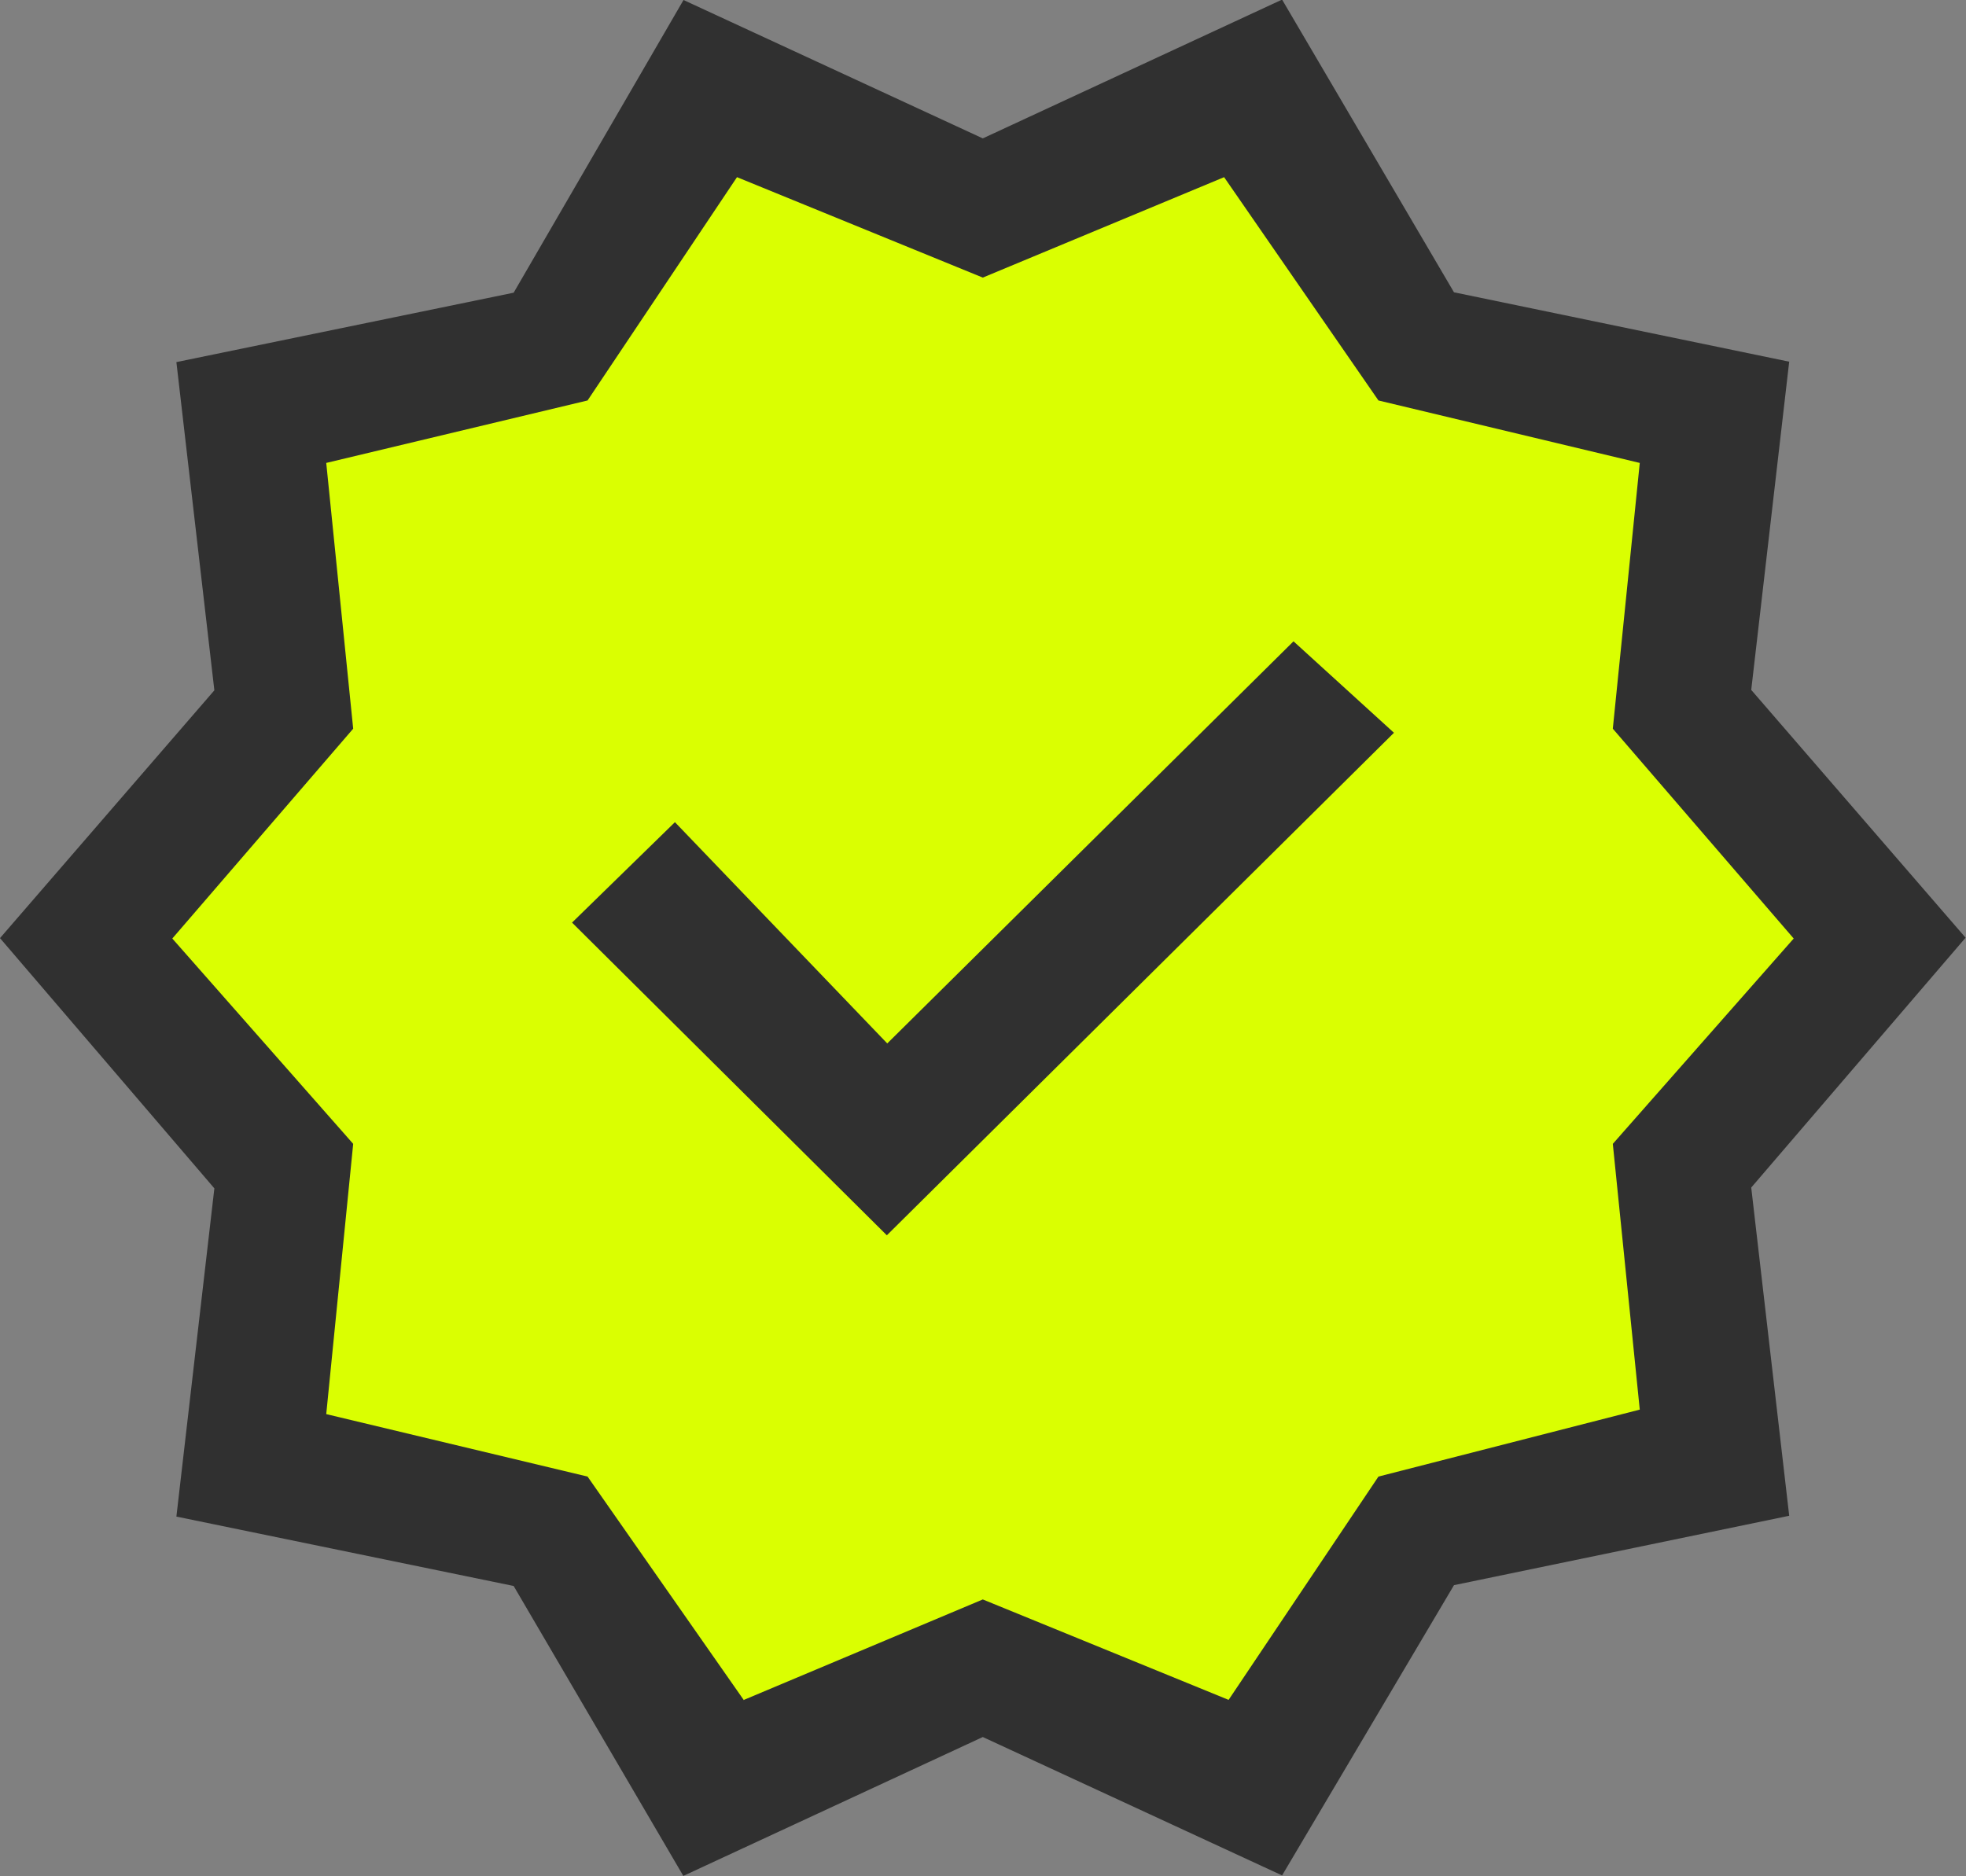
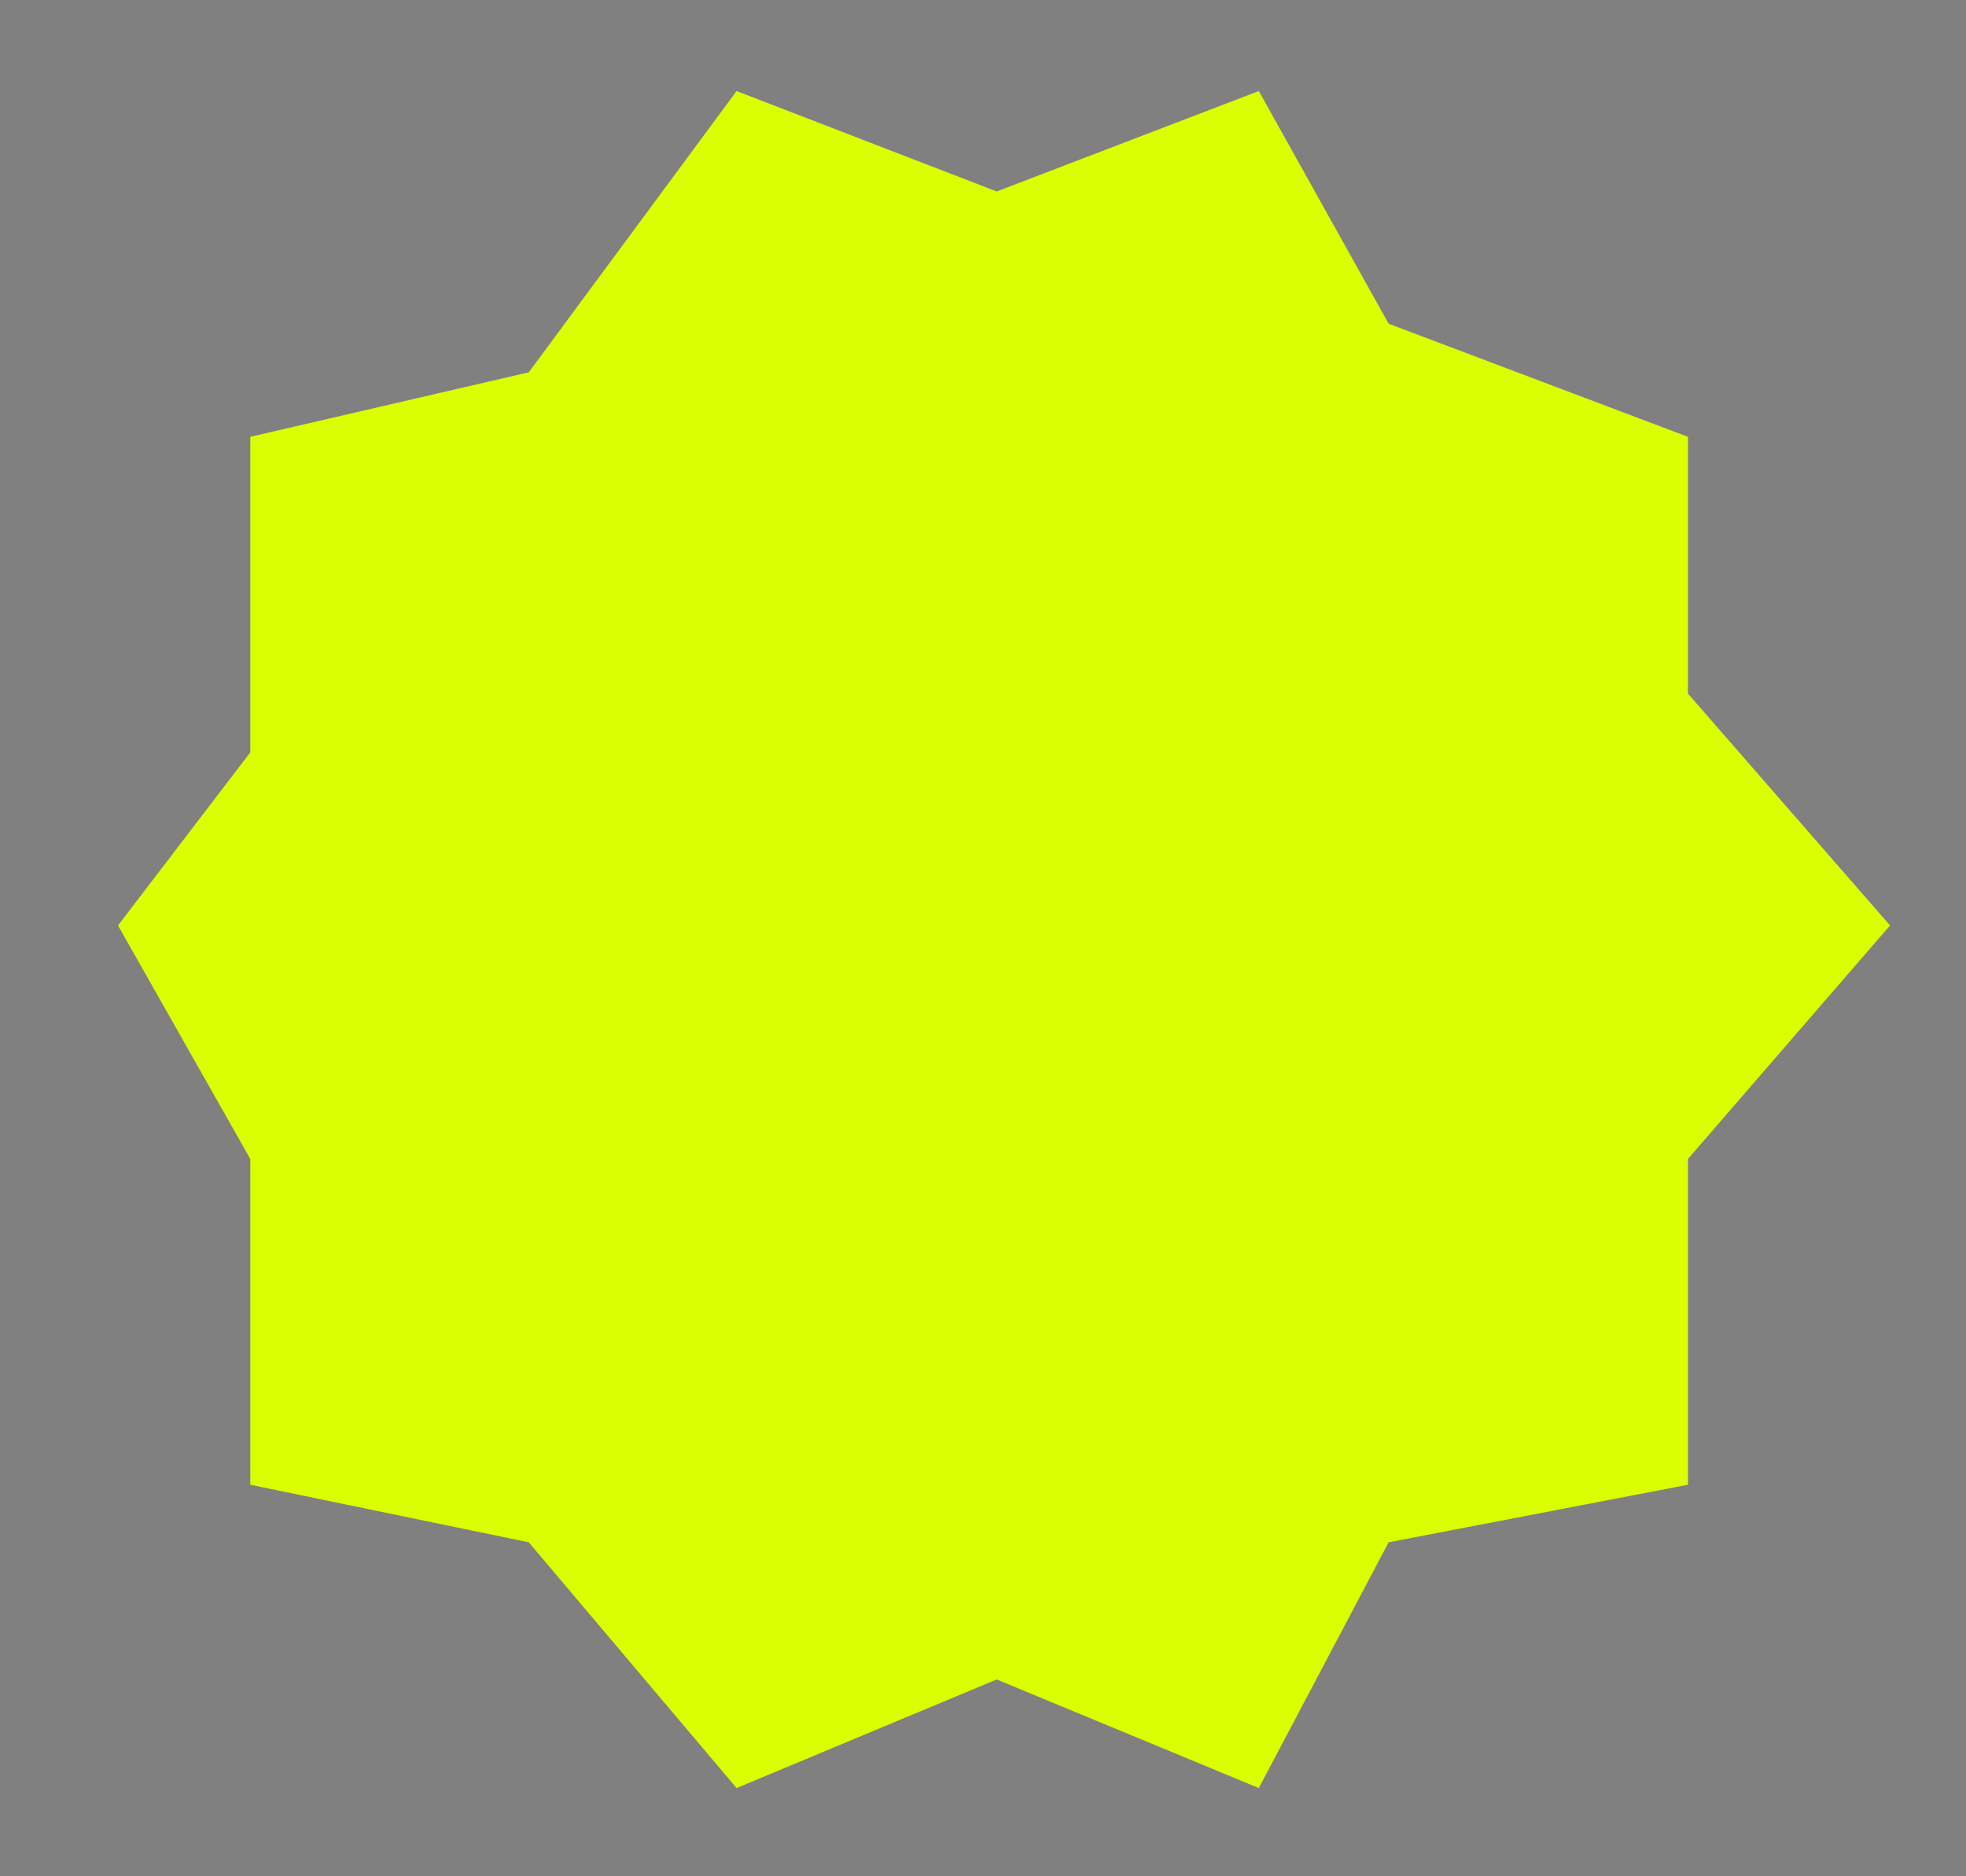
<svg xmlns="http://www.w3.org/2000/svg" id="Capa_1" data-name="Capa 1" viewBox="0 0 48.15 45.96">
  <rect x="0" y="0" width="48.15" height="45.96" fill="#808080" stroke="none" />
  <g id="Group_1868" data-name="Group 1868">
    <path id="Path_65" data-name="Path 65" d="m18.04,2.23l-5.09,6.89-6.82,1.58v7.73l-3.24,4.24,3.24,5.72v7.98l6.82,1.41,5.09,6.02,6.37-2.66,6.42,2.66,3.18-6.02,7.33-1.41v-7.98l4.95-5.72-4.95-5.68v-6.29l-7.33-2.77-3.18-5.7-6.42,2.46-6.37-2.46Z" style="fill: #daff01; stroke-width: 0px;" />
-     <path id="verified_FILL0_wght400_GRAD0_opsz48" data-name="verified FILL0 wght400 GRAD0 opsz48" d="m16.74,45.96l-4.16-7.11-8.26-1.7.93-8.04L0,22.98l5.25-6.07-.93-8.04,8.26-1.7L16.74,0l7.33,3.39,7.33-3.4,4.21,7.17,8.21,1.7-.93,8.04,5.25,6.07-5.25,6.12.93,8.04-8.21,1.7-4.21,7.11-7.33-3.39-7.33,3.4Zm1.48-4.32l5.85-2.46,6.02,2.46,3.67-5.47,6.4-1.64-.66-6.51,4.43-5.03-4.43-5.14.66-6.51-6.4-1.53-3.78-5.47-5.91,2.46-6.02-2.46-3.66,5.47-6.4,1.53.66,6.51-4.43,5.14,4.43,5.03-.66,6.62,6.4,1.53,3.83,5.48Zm3.5-11.38l12.42-12.31-2.46-2.24-9.95,9.85-5.2-5.42-2.52,2.46,7.71,7.66Z" style="fill: #303030; stroke-width: 0px;" />
  </g>
</svg>